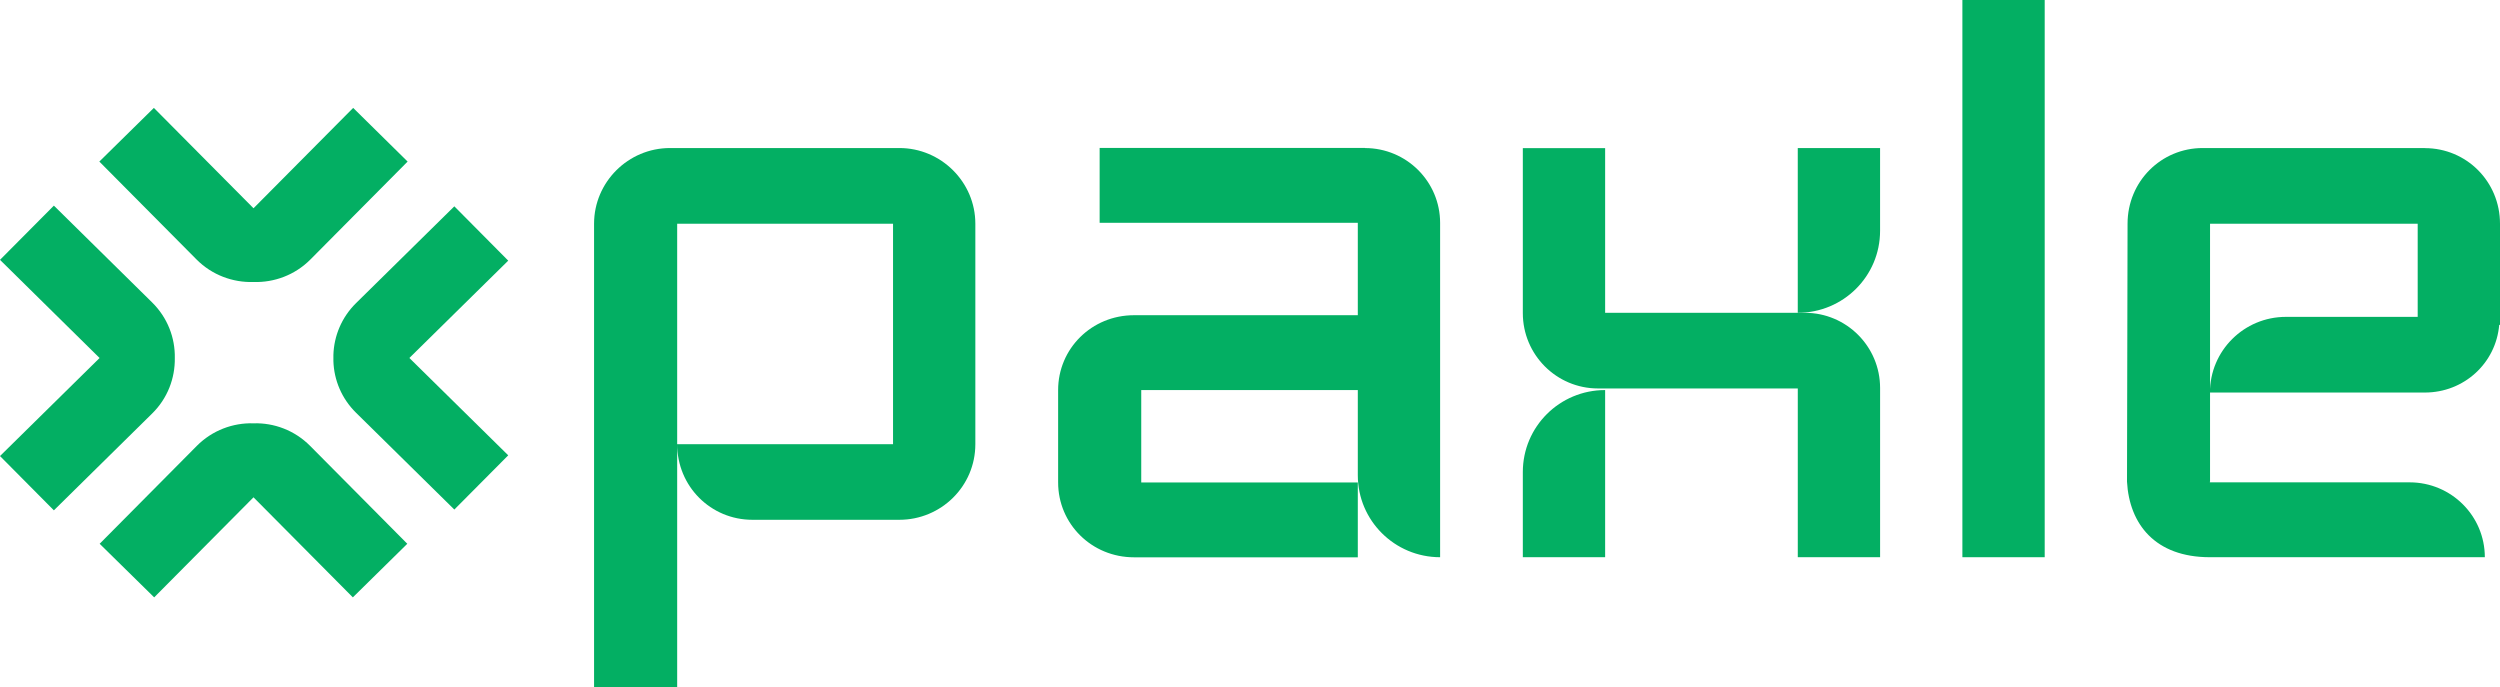
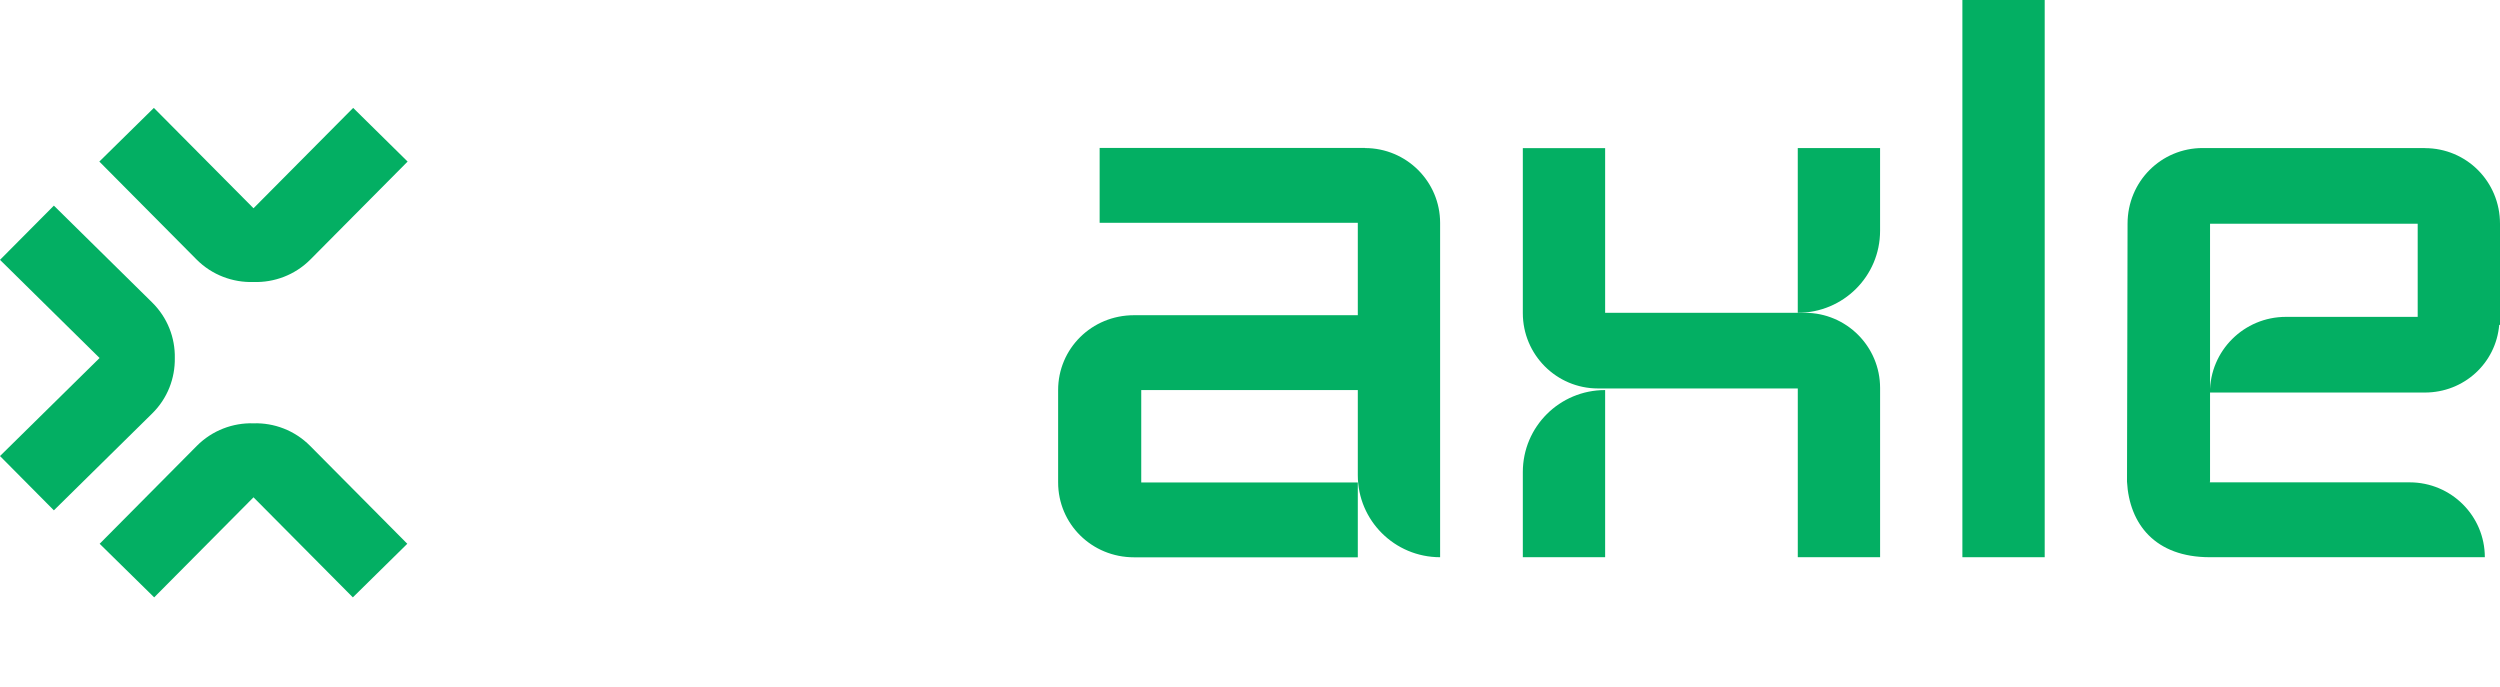
<svg xmlns="http://www.w3.org/2000/svg" width="131" height="36" viewBox="0 0 131 36" fill="none">
  <path d="M71.523 7.758C73.699 7.758 75.462 9.514 75.462 11.68V29.198C73.08 29.198 71.149 27.275 71.149 24.903V20.439H59.801V25.28H71.149V29.203H59.422C57.204 29.203 55.446 27.451 55.446 25.28V20.439C55.446 18.268 57.204 16.517 59.422 16.517H71.149V11.676H57.621V7.753H71.528L71.523 7.758Z" fill="#03AF63" />
-   <path d="M51.108 11.722V23.276C51.108 25.485 49.307 27.237 47.127 27.237H39.423C37.243 27.237 35.484 25.485 35.484 23.276H46.795V11.722H35.484V36H31.129V11.722C31.129 9.543 32.917 7.757 35.11 7.757H47.127C49.315 7.757 51.108 9.543 51.108 11.722Z" fill="#03AF63" />
  <path d="M102.829 29.198V0H107.142V29.198H102.829Z" fill="#03AF63" />
  <path d="M127.066 7.757H115.423C113.243 7.757 111.484 9.509 111.484 11.722L111.455 25.242C111.577 27.459 112.928 29.198 115.797 29.198H130.205C130.205 27.031 128.442 25.275 126.266 25.275H115.797V25.238H115.806V11.722H126.687V16.604H119.782C117.586 16.604 115.802 18.377 115.802 20.569H127.062C129.115 20.569 130.79 19.027 130.958 17.023H131V11.726C131 9.513 129.241 7.762 127.062 7.762L127.066 7.757Z" fill="#03AF63" />
  <path d="M79.796 24.734V29.198H84.109V20.439C81.723 20.439 79.796 22.358 79.796 24.734Z" fill="#03AF63" />
  <path d="M84.109 16.395V7.761H79.796V16.407C79.796 18.587 81.559 20.355 83.735 20.355H94.204V29.198H98.517V20.33C98.517 18.155 96.754 16.391 94.578 16.391H84.109V16.395Z" fill="#03AF63" />
  <path d="M98.516 12.095V7.757H94.203V16.391C96.589 16.391 98.516 14.471 98.516 12.095Z" fill="#03AF63" />
  <path d="M21.359 8.466L16.268 13.595C15.451 14.417 14.361 14.811 13.284 14.777C12.207 14.811 11.113 14.417 10.297 13.595L5.205 8.466L8.063 5.654L13.284 10.913L18.506 5.654L21.359 8.466Z" fill="#03AF63" />
  <path d="M21.342 28.494L18.489 31.302L13.284 26.059L8.079 31.302L5.222 28.494L10.313 23.364C11.125 22.547 12.211 22.149 13.284 22.182C14.357 22.149 15.438 22.547 16.25 23.364L21.342 28.494Z" fill="#03AF63" />
-   <path d="M21.451 18.758L26.631 23.859L23.807 26.7L18.657 21.629C17.899 20.883 17.5 19.907 17.47 18.922C17.466 18.813 17.466 18.704 17.47 18.595C17.5 17.61 17.899 16.629 18.657 15.883L23.807 10.812L26.631 13.658L21.451 18.758Z" fill="#03AF63" />
  <path d="M9.16 18.759C9.177 19.815 8.782 20.875 7.97 21.671L2.823 26.742L0 23.897L5.218 18.759L0 13.616L2.823 10.775L7.97 15.846C8.782 16.646 9.181 17.707 9.16 18.759Z" fill="#03AF63" />
</svg>